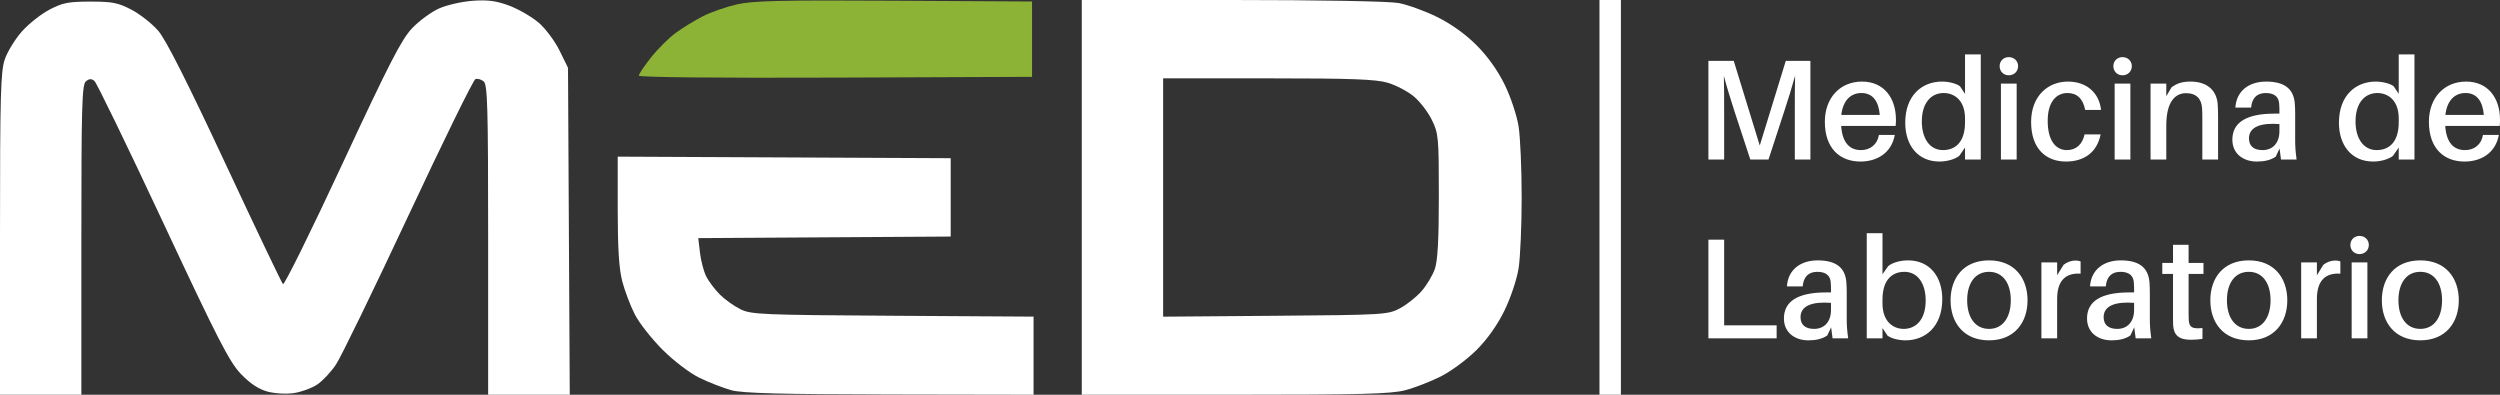
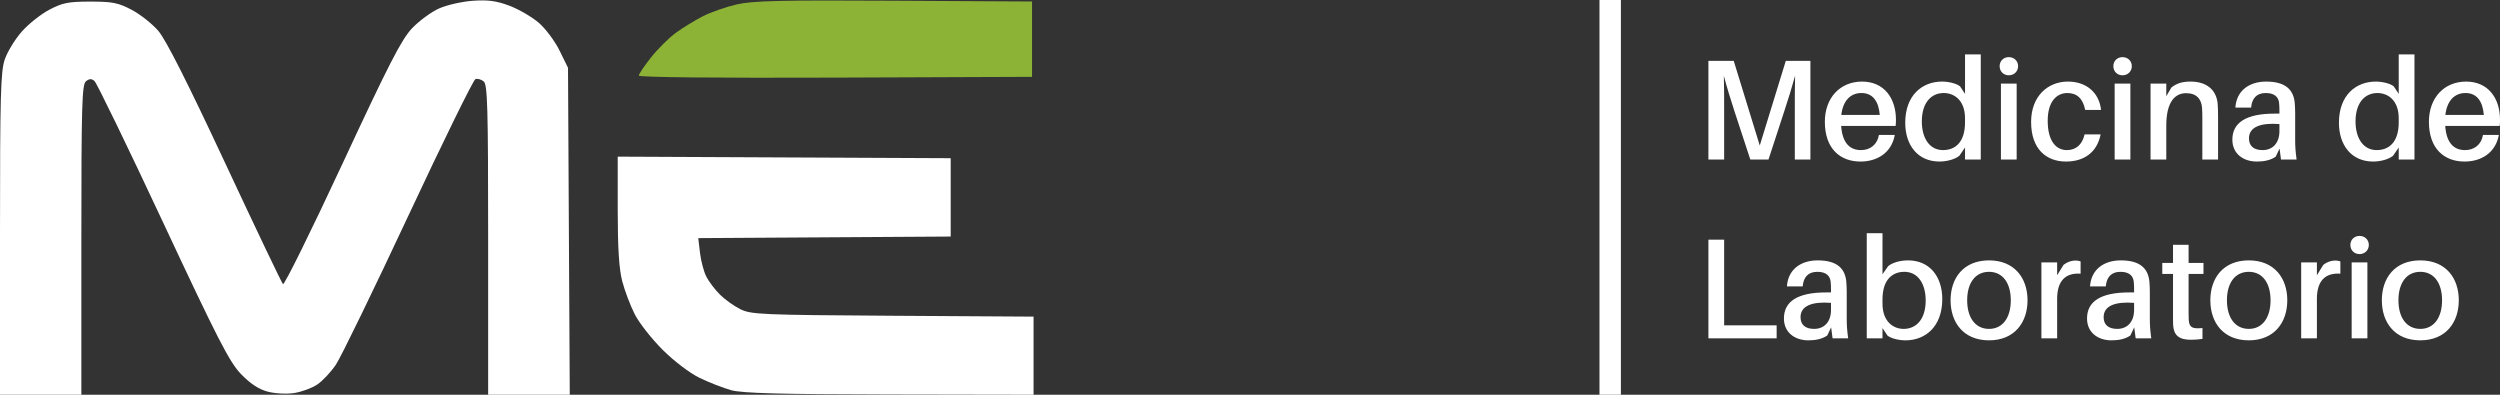
<svg xmlns="http://www.w3.org/2000/svg" xmlns:ns1="http://sodipodi.sourceforge.net/DTD/sodipodi-0.dtd" xmlns:ns2="http://www.inkscape.org/namespaces/inkscape" version="1.1" id="svg1" width="829.659" height="131" viewBox="0 0 829.659 131" ns1:docname="medicos-logo-master.svg" ns2:version="1.4 (e7c3feb1, 2024-10-09)" xml:space="preserve">
  <rect x="0" y="0" width="829.659" height="131" fill="#333333" stroke="none" />
  <defs id="defs1" />
  <g id="g34" ns2:label="logo small and bg green" transform="translate(2.0830442e-5,-617.317)">
    <g id="g33" ns2:label="logo" ns2:export-filename="../../www/solicitudes-lm/public/images/medicos-medicina-de-laboratorio-logo-small-white" ns2:export-xdpi="96" ns2:export-ydpi="96">
      <g id="g32" ns2:label="med" transform="translate(0,1.226)">
        <path style="fill:#ffffff;fill-opacity:1;stroke:none" d="m 205.139,348.738 v 17.799 c 0,12.55 0.44,19.485 1.492,23.523 0.82,3.15 2.684,8.08 4.141,10.955 1.457,2.875 5.623,8.188 9.258,11.807 3.836,3.818 8.998,7.739 12.301,9.344 3.13,1.521 7.855,3.361 10.5,4.088 3.652,1.004 16.296,1.344 52.559,1.412 l 47.75,0.088 v -12.961 -12.963 l -46.75,-0.287 c -43.565,-0.268 -47.01,-0.417 -50.57,-2.186 -2.101,-1.044 -5.152,-3.228 -6.779,-4.855 -1.627,-1.627 -3.644,-4.285 -4.482,-5.906 -0.838,-1.621 -1.788,-5.168 -2.109,-7.883 l -0.584,-4.936 41.889,-0.262 41.887,-0.262 v -13 -13 l -55.25,-0.258 z" id="path29" transform="translate(-0.139,319.337)" />
        <path style="fill:#ffffff;fill-opacity:1;stroke:none" d="m 157.123,297.006 c -3.584,0.247 -8.632,1.385 -11.219,2.529 -2.587,1.144 -6.63,4.099 -8.984,6.566 -3.519,3.689 -7.643,11.71 -23.188,45.113 -10.398,22.345 -19.257,40.271 -19.687,39.834 -0.43,-0.437 -9.087,-18.57 -19.236,-40.295 -12.569,-26.905 -19.633,-40.866 -22.158,-43.783 -2.039,-2.356 -6.026,-5.498 -8.859,-6.984 -4.424,-2.321 -6.353,-2.703 -13.652,-2.703 -7.289,0 -9.23,0.382 -13.623,2.688 -2.818,1.479 -6.945,4.761 -9.174,7.293 -2.228,2.532 -4.761,6.682 -5.627,9.225 -1.356,3.98 -1.576,12.041 -1.576,57.945 v 53.32 h 13.5 13.5 v -51.377 c 0,-44.449 0.202,-51.546 1.5,-52.623 1.109,-0.92 1.849,-0.955 2.84,-0.133 0.737,0.612 10.975,21.703 22.75,46.869 18.281,39.069 22.068,46.439 25.91,50.418 3.058,3.167 5.879,5.028 8.805,5.807 2.426,0.646 6.257,0.853 8.777,0.475 2.46,-0.369 5.922,-1.641 7.695,-2.828 1.773,-1.188 4.573,-4.174 6.223,-6.637 1.65,-2.463 12.45,-24.671 24,-49.35 11.55,-24.679 21.569,-45.089 22.264,-45.357 0.695,-0.268 1.932,0.069 2.75,0.748 1.281,1.063 1.486,8.358 1.486,52.611 v 51.377 h 13.541 13.541 l -0.291,-54.25 -0.291,-54.25 -2.811,-5.723 c -1.546,-3.148 -4.66,-7.307 -6.92,-9.242 -2.26,-1.935 -6.621,-4.466 -9.689,-5.625 -4.288,-1.619 -7.088,-2.003 -12.096,-1.658 z" id="path30" transform="translate(-0.139,319.337)" />
        <path style="fill:#8cb336;fill-opacity:1;stroke:none" d="m 296.838,296.994 c -37.825,-0.215 -46.924,10e-4 -52.258,1.238 -3.552,0.824 -8.592,2.587 -11.199,3.918 -2.608,1.331 -6.635,3.799 -8.949,5.486 -2.314,1.688 -6.026,5.371 -8.25,8.184 -2.224,2.813 -4.043,5.527 -4.043,6.031 0,0.55 26.144,0.814 65.25,0.66 l 65.25,-0.258 v -12.5 -12.5 z" id="path31" transform="translate(-0.139,319.337)" />
-         <path style="fill:#ffffff;fill-opacity:1;stroke:none" d="m 359.139,296.754 v 65.5 65.5 h 50.791 c 41.755,0 51.806,-0.264 56.506,-1.488 3.144,-0.819 8.499,-2.894 11.9,-4.611 3.401,-1.717 8.719,-5.658 11.818,-8.76 3.622,-3.625 6.94,-8.32 9.289,-13.141 2.056,-4.22 4.098,-10.343 4.668,-14 0.557,-3.575 1.014,-14.15 1.014,-23.5 0,-9.35 -0.456,-19.925 -1.014,-23.5 -0.565,-3.622 -2.603,-9.757 -4.602,-13.857 -2.314,-4.748 -5.639,-9.41 -9.371,-13.143 -3.704,-3.704 -8.428,-7.081 -13.141,-9.393 -4.047,-1.985 -9.784,-4.058 -12.746,-4.607 -3.126,-0.58 -26.31,-1 -55.25,-1 z m 27,26 h 34.818 c 27.746,0 35.82,0.3 39.75,1.473 2.712,0.809 6.579,2.833 8.592,4.498 2.013,1.665 4.713,5.166 6,7.779 2.222,4.513 2.34,5.778 2.34,25.25 0,14.701 -0.383,21.585 -1.355,24.336 -0.746,2.11 -2.727,5.398 -4.404,7.309 -1.677,1.91 -4.892,4.461 -7.145,5.666 -3.972,2.125 -5.216,2.2 -41.346,2.486 l -37.25,0.295 v -39.545 z" id="path32" transform="translate(-0.139,319.337)" />
      </g>
      <g id="text33" style="font-size:47.47px;font-family:Aileron;-inkscape-font-specification:'Aileron, Normal';fill:#ffffff;stroke-width:3.956" ns2:label="medicina de laboratorio" aria-label="Medicina de&#10;Laboratorio">
        <path d="m 600.805,637.507 h -8.165 l -8.64,28.102 -8.64,-28.102 h -8.402 v 32.754 h 5.222 v -16.092 c 0,-3.75 0,-8.165 -0.095,-11.678 0.902,3.465 2.279,7.928 3.465,11.583 l 5.317,16.187 h 6.029 l 5.269,-16.14 c 1.234,-3.703 2.611,-8.212 3.56,-11.678 -0.095,3.465 -0.095,7.975 -0.095,11.725 v 16.092 h 5.174 z m 28.387,19.51 c 0,-7.121 -3.94,-12.627 -11.25,-12.627 -7.263,0 -12.342,5.364 -12.342,13.339 0,8.924 5.079,13.197 11.82,13.197 5.507,0 10.301,-2.848 11.393,-8.829 h -5.269 c -0.522,3.18 -2.896,5.032 -5.934,5.032 -3.418,0 -6.171,-1.994 -6.598,-8.022 h 18.086 c 0.095,-0.902 0.095,-1.614 0.095,-2.089 z M 617.752,648.188 c 3.655,0 5.696,2.611 6.076,7.263 h -12.769 c 0.57,-4.842 3.133,-7.263 6.693,-7.263 z m 39.59,-12.817 h -5.222 v 13.102 l -1.661,-2.516 c -1.282,-0.997 -3.893,-1.567 -5.981,-1.567 -6.503,0 -12.2,4.462 -12.2,13.671 0,7.405 4.13,12.864 11.345,12.864 2.563,0 5.174,-0.76 6.598,-1.899 l 1.899,-2.753 v 3.987 h 5.222 z M 644.81,667.129 c -4.51,0 -7.026,-4.035 -7.026,-9.494 0,-6.266 3.133,-9.447 7.263,-9.447 3.37,0 7.073,2.279 7.073,8.402 v 1.329 c 0,6.741 -3.37,9.209 -7.31,9.209 z M 666.646,636.273 c -1.756,0 -3.038,1.282 -3.038,2.991 0,1.756 1.282,3.038 3.038,3.038 1.756,0 3.086,-1.282 3.086,-3.038 0,-1.709 -1.329,-2.991 -3.086,-2.991 z m 2.611,33.989 v -25.207 h -5.222 v 25.207 z m 16.994,-25.871 c -6.598,0 -12.2,4.794 -12.2,13.387 0,8.972 4.984,13.149 11.583,13.149 5.934,0 10.301,-2.991 11.488,-9.019 h -5.317 c -0.76,3.418 -2.896,5.222 -5.886,5.222 -3.513,0 -6.361,-2.896 -6.361,-9.731 0,-6.314 2.896,-9.209 6.551,-9.209 3.086,0 5.127,1.756 5.886,5.601 h 5.269 c -0.617,-5.554 -4.652,-9.399 -11.013,-9.399 z m 18.134,-8.117 c -1.756,0 -3.038,1.282 -3.038,2.991 0,1.756 1.282,3.038 3.038,3.038 1.756,0 3.086,-1.282 3.086,-3.038 0,-1.709 -1.329,-2.991 -3.086,-2.991 z m 2.611,33.989 v -25.207 h -5.222 v 25.207 z m 28.957,-18.656 c -0.475,-4.415 -3.56,-7.215 -8.972,-7.215 -2.516,0 -4.367,0.427 -6.361,1.946 l -1.709,2.896 v -4.177 h -5.222 v 25.207 h 5.222 v -11.298 c 0,-7.88 2.943,-10.728 6.551,-10.728 3.56,0 5.079,1.994 5.317,4.842 0.095,1.282 0.095,2.374 0.095,3.56 v 13.624 h 5.222 v -14.194 c 0,-2.041 -0.048,-3.18 -0.142,-4.462 z m 21.029,18.656 h 5.174 c -0.38,-2.801 -0.475,-4.51 -0.475,-6.408 v -8.877 c 0,-1.187 -0.048,-2.516 -0.142,-3.56 -0.427,-4.272 -2.991,-7.026 -9.494,-7.026 -5.744,0 -9.874,3.133 -10.206,8.64 h 5.222 c 0.285,-3.133 1.851,-4.842 4.889,-4.842 2.991,0 4.272,1.424 4.415,3.465 0.095,0.949 0.095,1.804 0.095,2.753 v 0.617 h -1.614 c -9.541,0 -14.004,3.038 -14.004,8.64 0,4.7 3.655,7.263 8.117,7.263 2.374,0 4.557,-0.427 6.266,-1.614 l 1.282,-2.706 z m -6.124,-3.133 c -2.753,0 -4.51,-1.234 -4.51,-3.893 0,-3.845 3.987,-5.222 10.111,-4.747 v 2.326 c 0,4.082 -2.326,6.314 -5.601,6.314 z m 50.413,-31.758 h -5.222 v 13.102 l -1.661,-2.516 c -1.282,-0.997 -3.893,-1.567 -5.981,-1.567 -6.503,0 -12.2,4.462 -12.2,13.671 0,7.405 4.13,12.864 11.345,12.864 2.563,0 5.174,-0.76 6.598,-1.899 l 1.899,-2.753 v 3.987 h 5.222 z m -12.532,31.758 c -4.51,0 -7.026,-4.035 -7.026,-9.494 0,-6.266 3.133,-9.447 7.263,-9.447 3.37,0 7.073,2.279 7.073,8.402 v 1.329 c 0,6.741 -3.37,9.209 -7.31,9.209 z m 40.919,-10.111 c 0,-7.121 -3.94,-12.627 -11.25,-12.627 -7.263,0 -12.342,5.364 -12.342,13.339 0,8.924 5.079,13.197 11.82,13.197 5.507,0 10.301,-2.848 11.393,-8.829 h -5.269 c -0.522,3.18 -2.896,5.032 -5.934,5.032 -3.418,0 -6.171,-1.994 -6.598,-8.022 h 18.086 c 0.095,-0.902 0.095,-1.614 0.095,-2.089 z M 818.218,648.188 c 3.655,0 5.696,2.611 6.076,7.263 h -12.769 c 0.57,-4.842 3.133,-7.263 6.693,-7.263 z" id="path36" />
        <path d="m 589.602,725.279 h -17.422 v -28.435 h -5.222 v 32.754 h 22.643 z m 18.561,4.32 h 5.174 c -0.38,-2.801 -0.475,-4.51 -0.475,-6.408 v -8.877 c 0,-1.187 -0.048,-2.516 -0.142,-3.56 -0.427,-4.272 -2.991,-7.026 -9.494,-7.026 -5.744,0 -9.874,3.133 -10.206,8.64 h 5.222 c 0.285,-3.133 1.851,-4.842 4.889,-4.842 2.991,0 4.272,1.424 4.415,3.465 0.095,0.949 0.095,1.804 0.095,2.753 v 0.617 h -1.614 c -9.541,0 -14.004,3.038 -14.004,8.64 0,4.7 3.655,7.263 8.117,7.263 2.374,0 4.557,-0.427 6.266,-1.614 l 1.282,-2.706 z m -6.124,-3.133 c -2.753,0 -4.51,-1.234 -4.51,-3.893 0,-3.845 3.987,-5.222 10.111,-4.747 v 2.326 c 0,4.082 -2.326,6.314 -5.601,6.314 z m 31.188,-22.738 c -2.563,0 -5.174,0.712 -6.598,1.899 l -1.899,2.706 V 694.709 h -5.222 v 34.891 h 5.222 v -3.418 l 1.661,2.516 c 1.282,0.997 3.893,1.567 5.981,1.567 6.503,0 12.2,-4.462 12.2,-13.719 0,-7.358 -4.13,-12.817 -11.345,-12.817 z m -1.472,22.738 c -3.323,0 -7.026,-2.279 -7.026,-8.45 v -1.282 c 0,-6.741 3.37,-9.209 7.263,-9.209 4.557,0 7.073,4.035 7.073,9.494 0,6.266 -3.133,9.447 -7.31,9.447 z m 28.34,-22.738 c -8.497,0 -12.769,5.886 -12.769,13.244 0,7.358 4.272,13.292 12.769,13.292 8.45,0 12.769,-5.934 12.769,-13.292 0,-7.358 -4.32,-13.244 -12.769,-13.244 z m 0,22.738 c -4.605,0 -7.263,-3.798 -7.263,-9.494 0,-5.696 2.658,-9.447 7.263,-9.447 4.557,0 7.215,3.75 7.215,9.447 0,5.696 -2.658,9.494 -7.215,9.494 z m 28.624,-22.691 c -1.282,0 -2.753,0.522 -3.893,1.424 l -2.136,3.465 v -4.272 h -5.222 v 25.207 h 5.222 v -13.102 c 0,-6.219 2.991,-8.687 7.785,-8.355 v -4.082 c -0.522,-0.19 -1.044,-0.285 -1.756,-0.285 z m 20.032,25.824 h 5.174 c -0.38,-2.801 -0.475,-4.51 -0.475,-6.408 v -8.877 c 0,-1.187 -0.048,-2.516 -0.142,-3.56 -0.427,-4.272 -2.991,-7.026 -9.494,-7.026 -5.744,0 -9.874,3.133 -10.206,8.64 h 5.222 c 0.285,-3.133 1.851,-4.842 4.889,-4.842 2.991,0 4.272,1.424 4.415,3.465 0.095,0.949 0.095,1.804 0.095,2.753 v 0.617 h -1.614 c -9.541,0 -14.004,3.038 -14.004,8.64 0,4.7 3.655,7.263 8.117,7.263 2.374,0 4.557,-0.427 6.266,-1.614 l 1.282,-2.706 z m -6.124,-3.133 c -2.753,0 -4.51,-1.234 -4.51,-3.893 0,-3.845 3.987,-5.222 10.111,-4.747 v 2.326 c 0,4.082 -2.326,6.314 -5.601,6.314 z m 23.688,-18.229 h 4.937 v -3.655 h -4.937 v -6.029 h -5.174 v 6.029 h -3.56 v 3.655 h 3.56 v 13.671 c 0,1.424 0,2.516 0.048,3.37 0.237,3.323 1.946,4.794 5.886,4.794 1.282,0 2.516,-0.095 3.845,-0.285 v -3.608 c -3.418,0.332 -4.367,-0.19 -4.557,-2.658 -0.048,-0.665 -0.048,-1.234 -0.048,-2.089 z m 19.985,-4.51 c -8.497,0 -12.769,5.886 -12.769,13.244 0,7.358 4.272,13.292 12.769,13.292 8.45,0 12.769,-5.934 12.769,-13.292 0,-7.358 -4.32,-13.244 -12.769,-13.244 z m 0,22.738 c -4.605,0 -7.263,-3.798 -7.263,-9.494 0,-5.696 2.658,-9.447 7.263,-9.447 4.557,0 7.215,3.75 7.215,9.447 0,5.696 -2.658,9.494 -7.215,9.494 z m 28.624,-22.691 c -1.282,0 -2.753,0.522 -3.893,1.424 l -2.136,3.465 v -4.272 h -5.222 v 25.207 h 5.222 v -13.102 c 0,-6.219 2.991,-8.687 7.785,-8.355 v -4.082 c -0.522,-0.19 -1.044,-0.285 -1.756,-0.285 z m 8.117,-8.165 c -1.756,0 -3.038,1.282 -3.038,2.991 0,1.756 1.282,3.038 3.038,3.038 1.756,0 3.086,-1.282 3.086,-3.038 0,-1.709 -1.329,-2.991 -3.086,-2.991 z m 2.611,33.989 V 704.393 h -5.222 v 25.207 z m 17.564,-25.871 c -8.497,0 -12.769,5.886 -12.769,13.244 0,7.358 4.272,13.292 12.769,13.292 8.45,0 12.769,-5.934 12.769,-13.292 0,-7.358 -4.32,-13.244 -12.769,-13.244 z m 0,22.738 c -4.605,0 -7.263,-3.798 -7.263,-9.494 0,-5.696 2.658,-9.447 7.263,-9.447 4.557,0 7.215,3.75 7.215,9.447 0,5.696 -2.658,9.494 -7.215,9.494 z" id="path37" />
      </g>
      <rect style="fill:#ffffff;fill-opacity:1;stroke-width:0.566" id="rect33" width="7.108" height="131" x="530.809" y="617.317" ns2:label="separator" />
    </g>
  </g>
</svg>